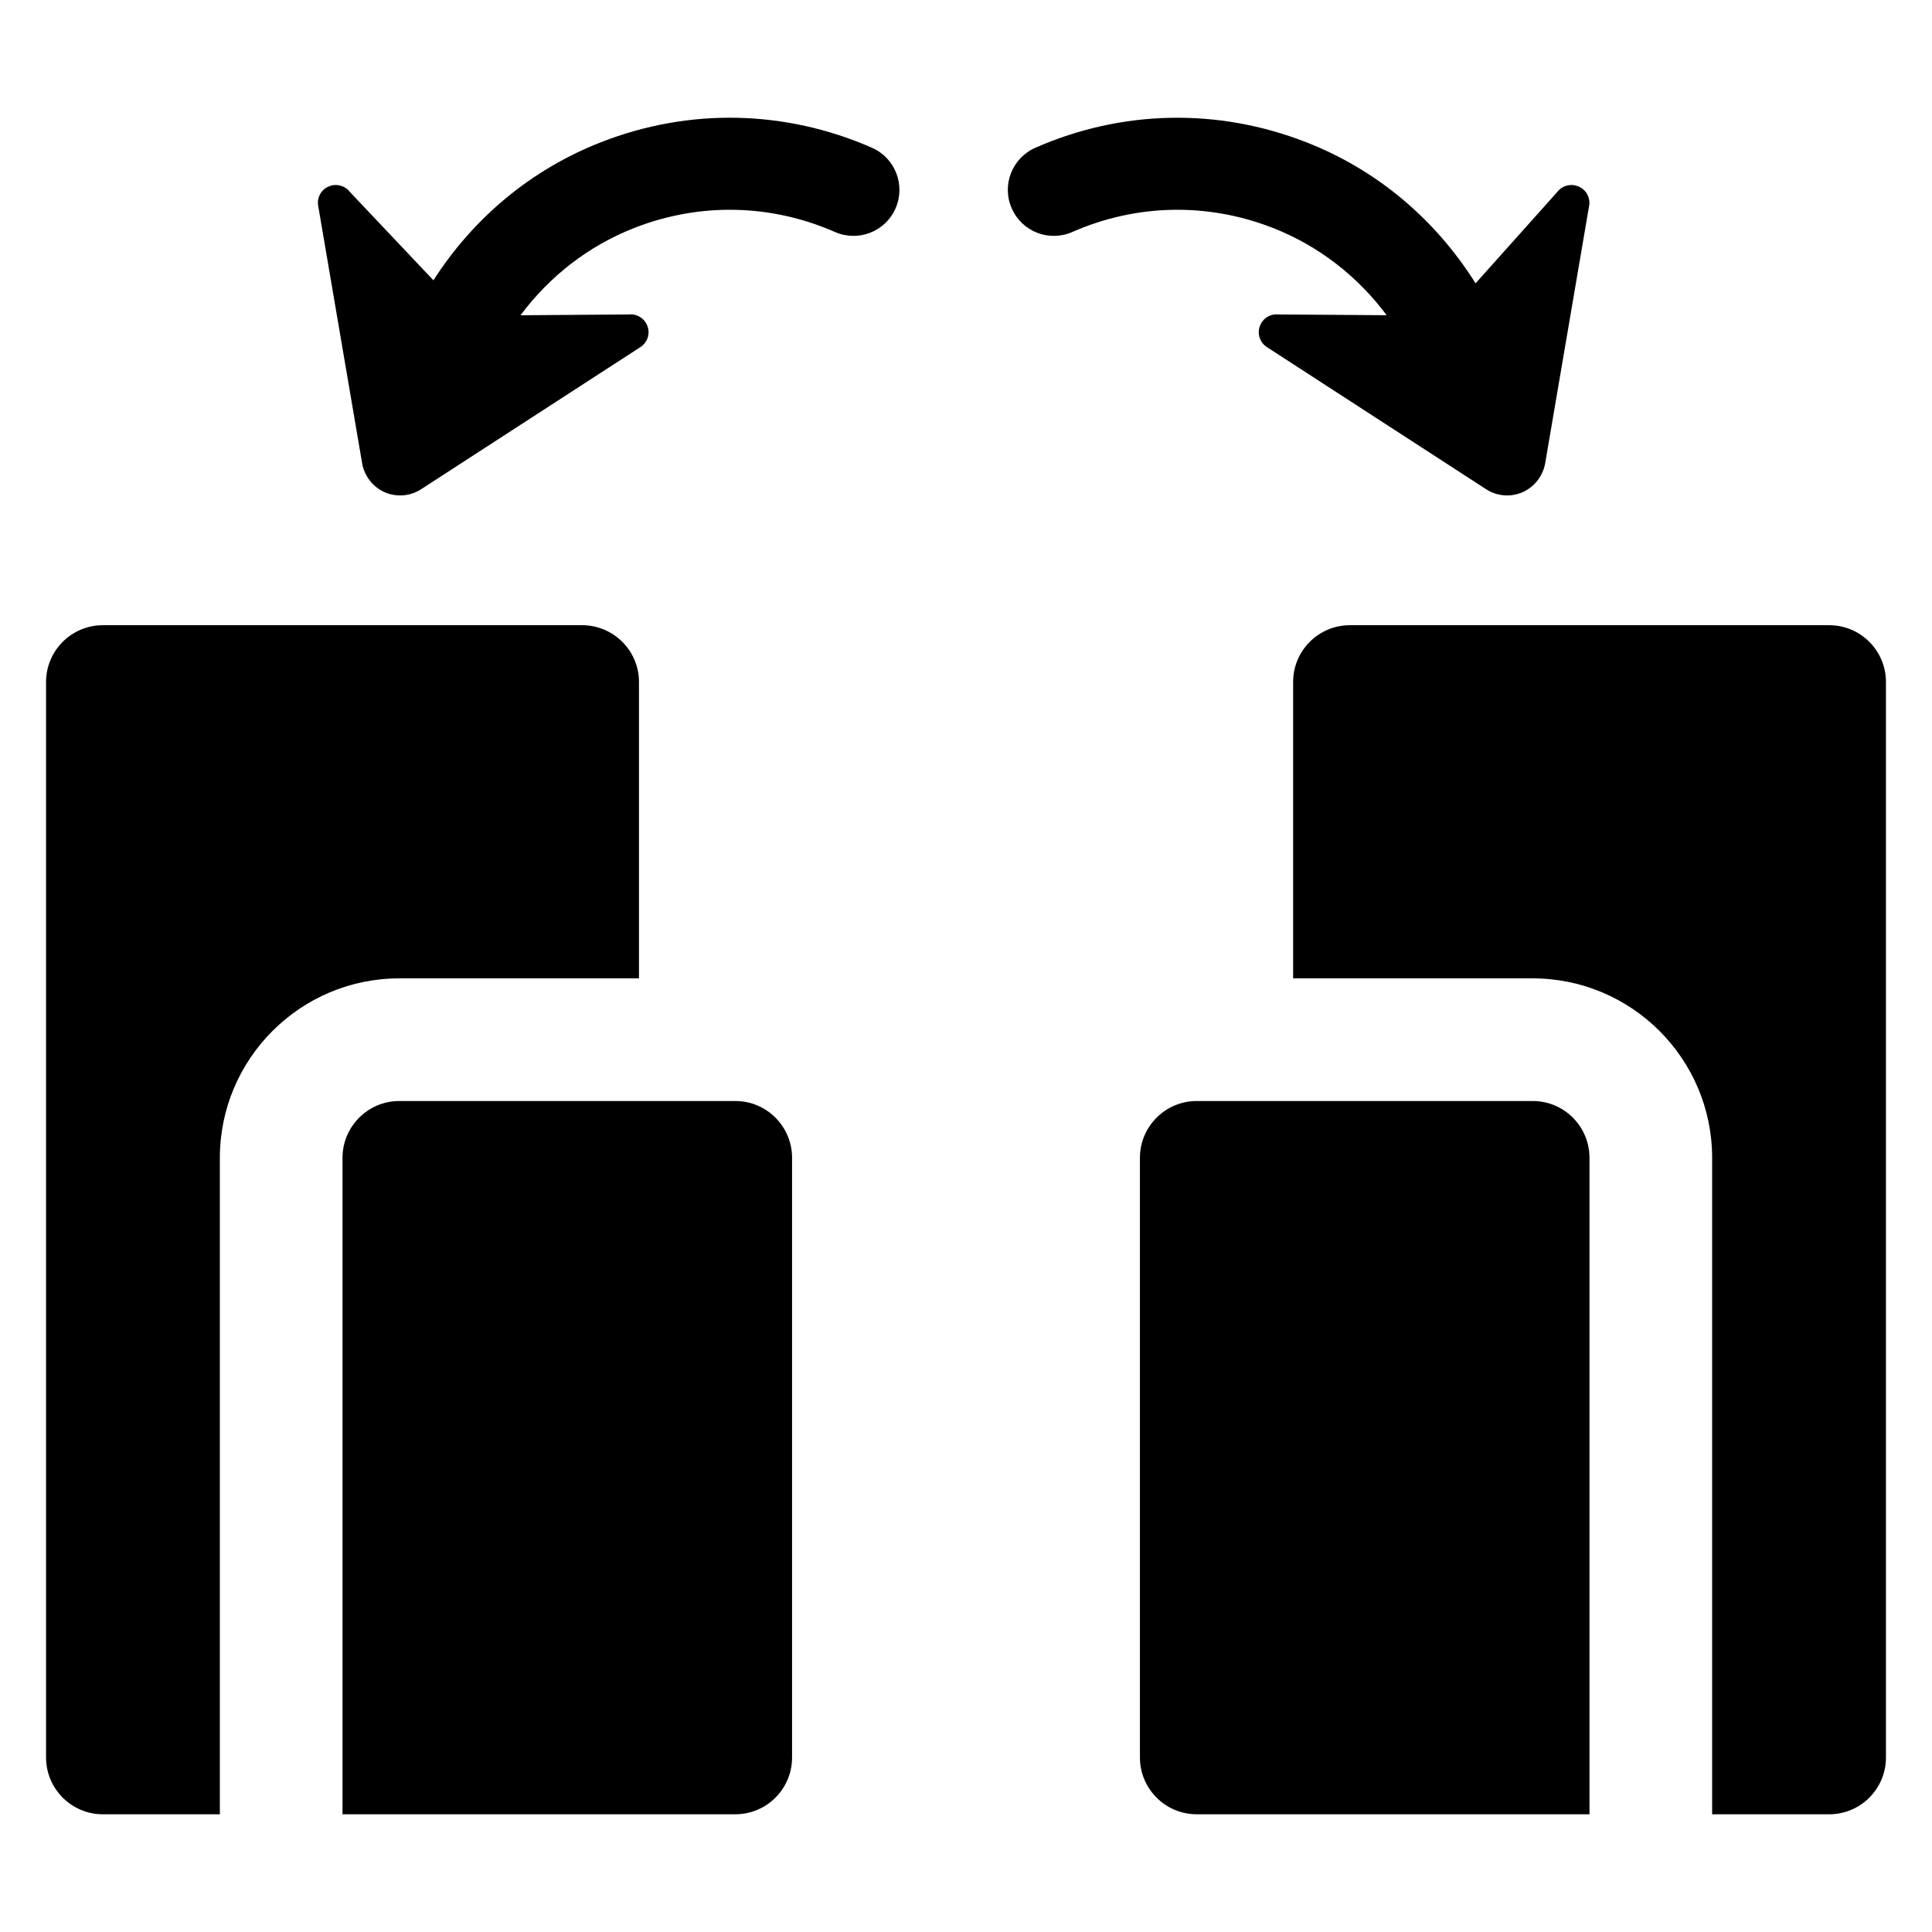
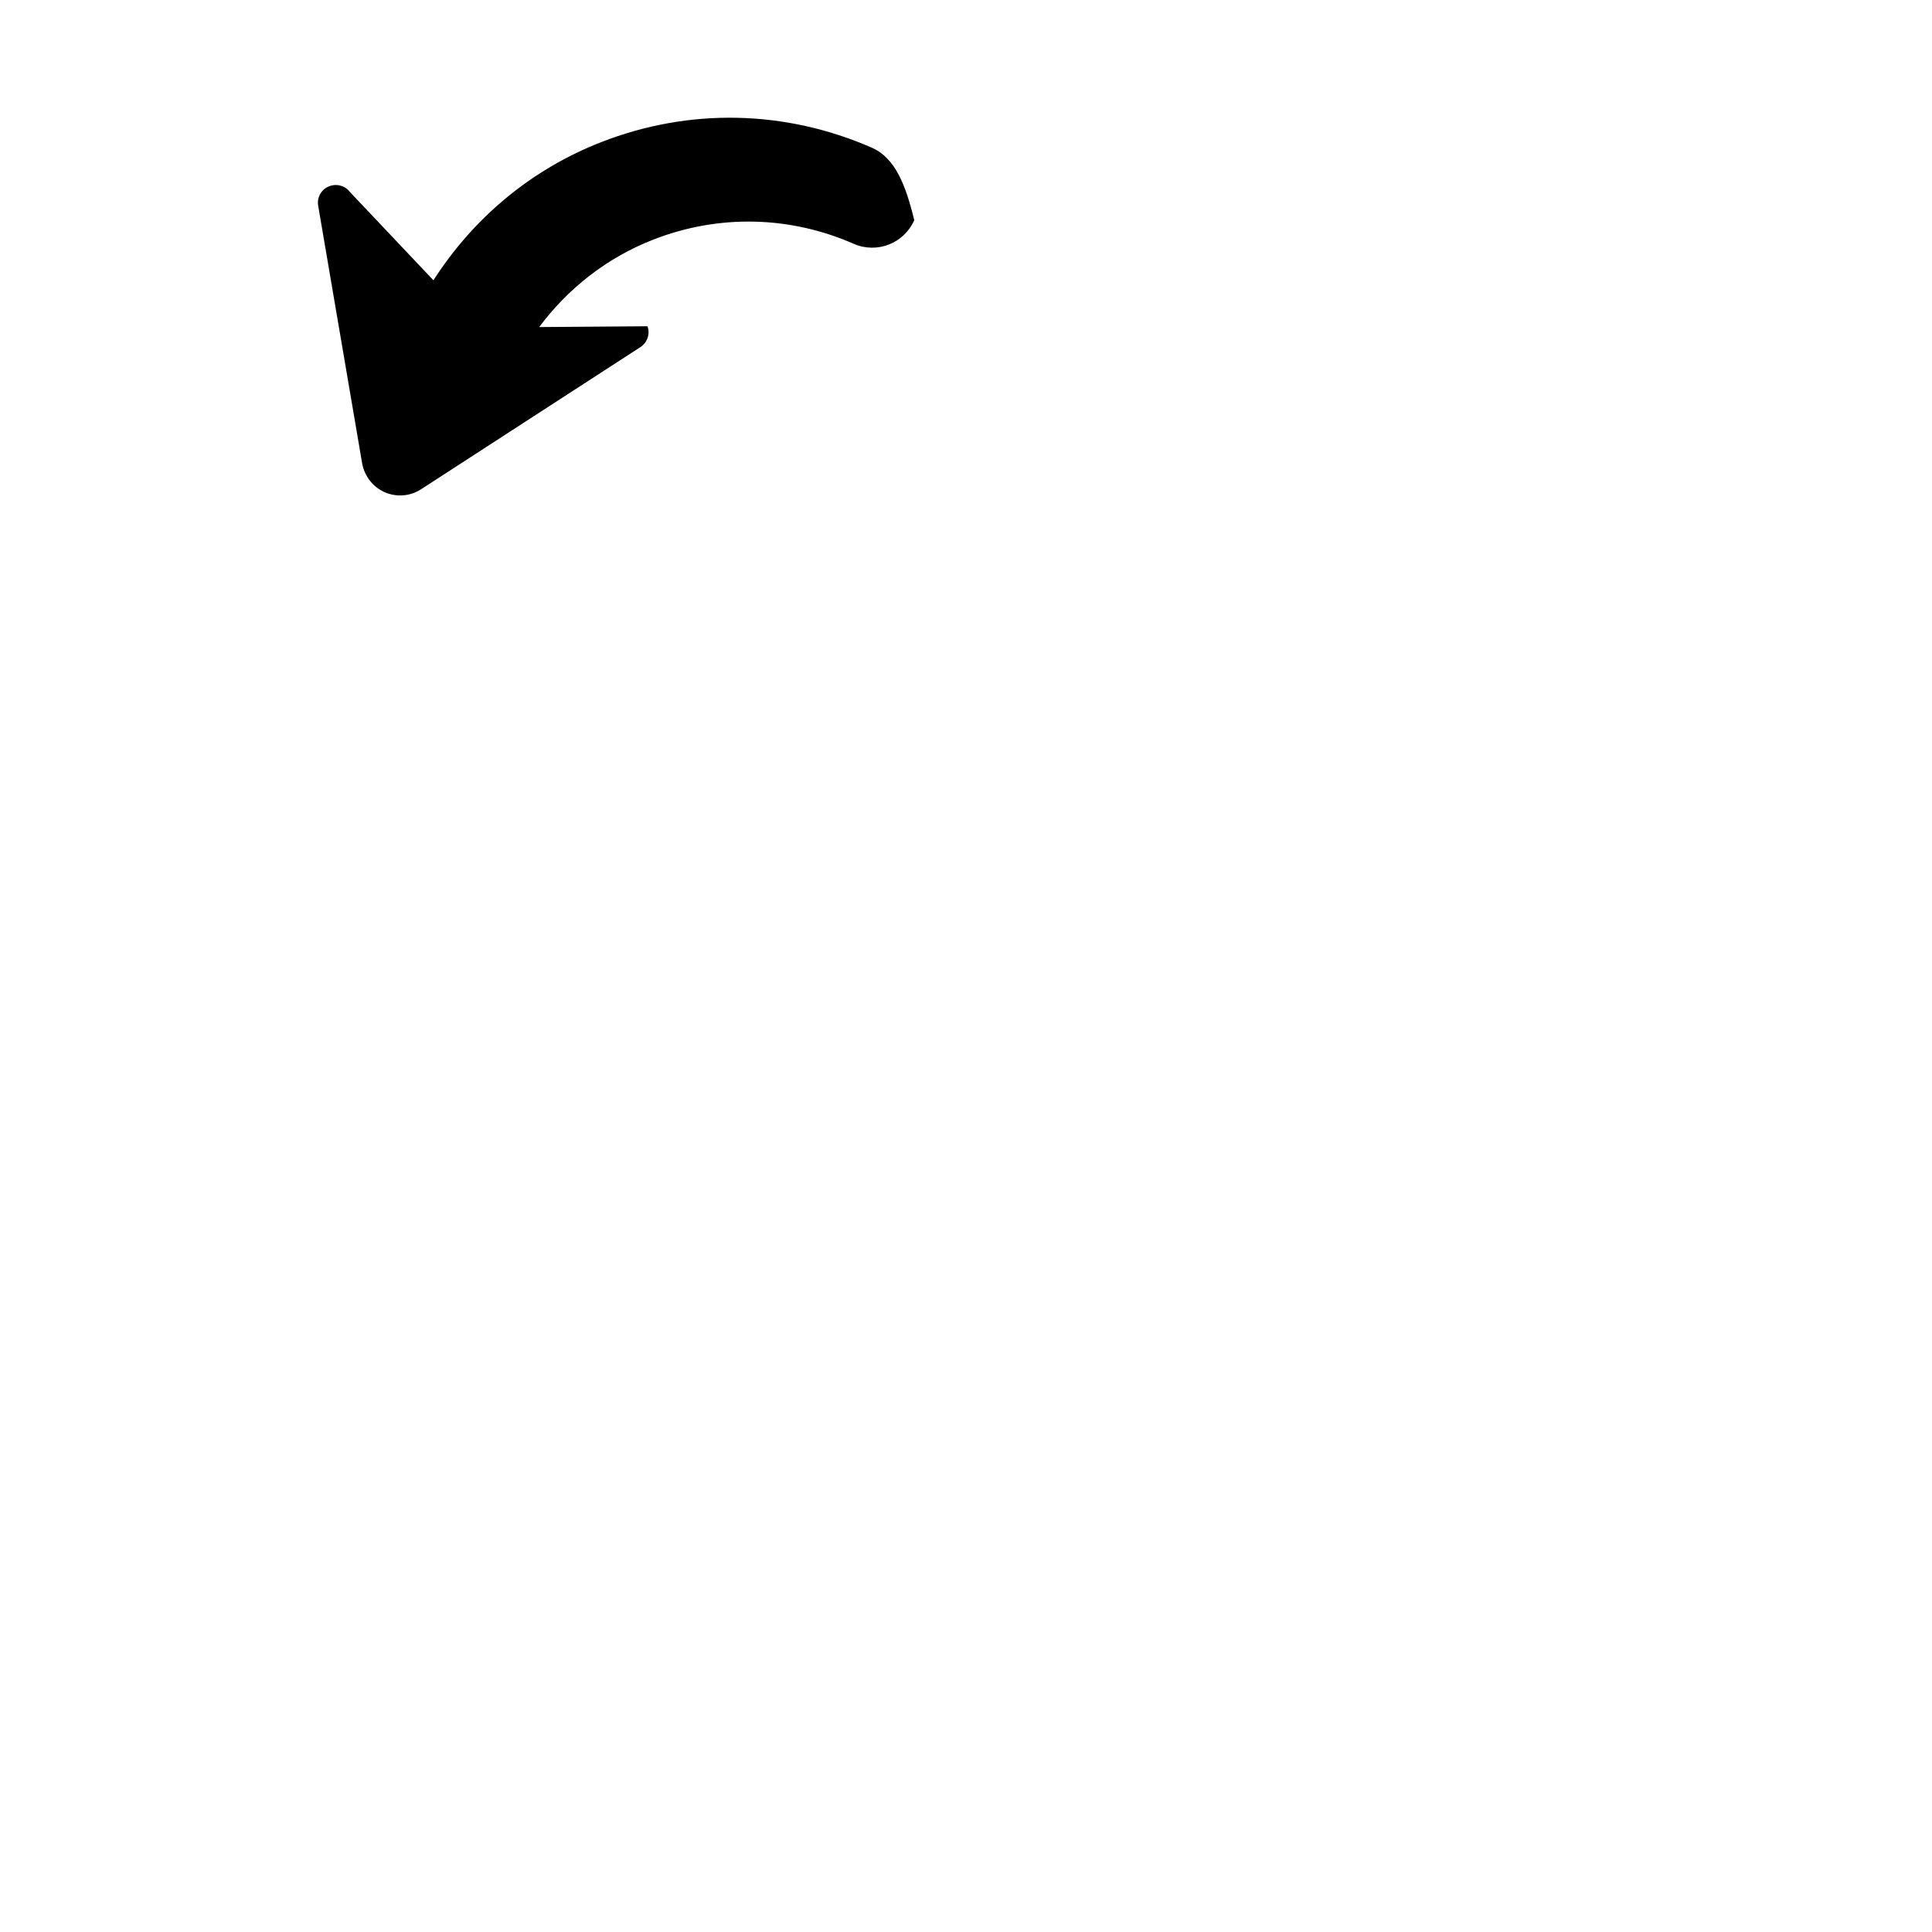
<svg xmlns="http://www.w3.org/2000/svg" version="1.1" id="Layer_1" x="0px" y="0px" width="32px" height="32px" viewBox="0 0 512 512" enable-background="new 0 0 512 512" xml:space="preserve">
  <g>
-     <path d="M231.081,39.161c-22.95-10.071-48.44-10.62-71.775-1.484c-18.603,7.261-33.87,20.125-44.442,36.602L92.771,50.922   c-1.304-1.737-3.651-2.38-5.683-1.492c-1.998,0.833-3.143,2.977-2.765,5.111l11.65,68.251c0.605,3.372,2.829,6.253,5.972,7.656   c3.142,1.36,6.793,1.087,9.683-0.817l58.09-37.647c1.811-1.161,2.633-3.485,1.873-5.524c-0.729-2.055-2.764-3.356-4.95-3.126   l-28.7,0.214c7.683-10.293,17.97-18.38,30.22-23.167c17.271-6.745,36.13-6.349,53.108,1.096c6.16,2.714,13.365-0.08,16.065-6.262   C240.03,49.056,237.238,41.866,231.081,39.161z" fill="#000000" />
-     <path d="M337.266,60.381c12.25,4.786,22.539,12.874,30.22,23.157l-28.694-0.205c-2.162-0.23-4.225,1.071-4.924,3.126   c-0.761,2.04,0.066,4.364,1.875,5.524l58.062,37.647c2.917,1.904,6.536,2.177,9.679,0.817c3.143-1.403,5.396-4.285,6-7.656   l11.65-68.251c0.381-2.134-0.791-4.278-2.793-5.111c-2.031-0.888-4.381-0.245-5.685,1.492L391.041,75.08   c-10.603-16.857-25.999-30.03-44.918-37.403c-23.334-9.111-48.827-8.594-71.744,1.484c-6.157,2.705-8.982,9.895-6.255,16.054   c2.701,6.167,9.842,8.985,16.065,6.262C301.105,54.033,319.994,53.637,337.266,60.381z" fill="#000000" />
-     <path d="M169.337,259.277v-78.538c0-8.317-6.761-15.053-15.079-15.053H27.248c-8.282,0-15.043,6.735-15.043,15.053v285.008   c0,8.317,6.761,15.057,15.043,15.057h31.017V306.838c0-26.229,21.331-47.562,47.552-47.562H169.337z" fill="#000000" />
-     <path d="M194.859,291.781h-89.043c-8.286,0-15.049,6.74-15.049,15.057v173.966h78.569h25.522c8.316,0,15.049-6.74,15.049-15.057   V306.838C209.908,298.521,203.176,291.781,194.859,291.781z" fill="#000000" />
-     <path d="M484.75,165.687H357.74c-8.316,0-15.048,6.735-15.048,15.053v78.538h63.489c26.221,0,47.553,21.332,47.553,47.562v173.966   h31.016c8.318,0,15.045-6.74,15.045-15.057V180.739C499.795,172.422,493.068,165.687,484.75,165.687z" fill="#000000" />
-     <path d="M406.182,291.781h-89.043c-8.286,0-15.047,6.74-15.047,15.057v158.909c0,8.317,6.761,15.057,15.047,15.057h25.554h78.538   V306.838C421.23,298.521,414.5,291.781,406.182,291.781z" fill="#000000" />
+     <path d="M231.081,39.161c-22.95-10.071-48.44-10.62-71.775-1.484c-18.603,7.261-33.87,20.125-44.442,36.602L92.771,50.922   c-1.304-1.737-3.651-2.38-5.683-1.492c-1.998,0.833-3.143,2.977-2.765,5.111l11.65,68.251c0.605,3.372,2.829,6.253,5.972,7.656   c3.142,1.36,6.793,1.087,9.683-0.817l58.09-37.647c1.811-1.161,2.633-3.485,1.873-5.524l-28.7,0.214c7.683-10.293,17.97-18.38,30.22-23.167c17.271-6.745,36.13-6.349,53.108,1.096c6.16,2.714,13.365-0.08,16.065-6.262   C240.03,49.056,237.238,41.866,231.081,39.161z" fill="#000000" />
  </g>
</svg>